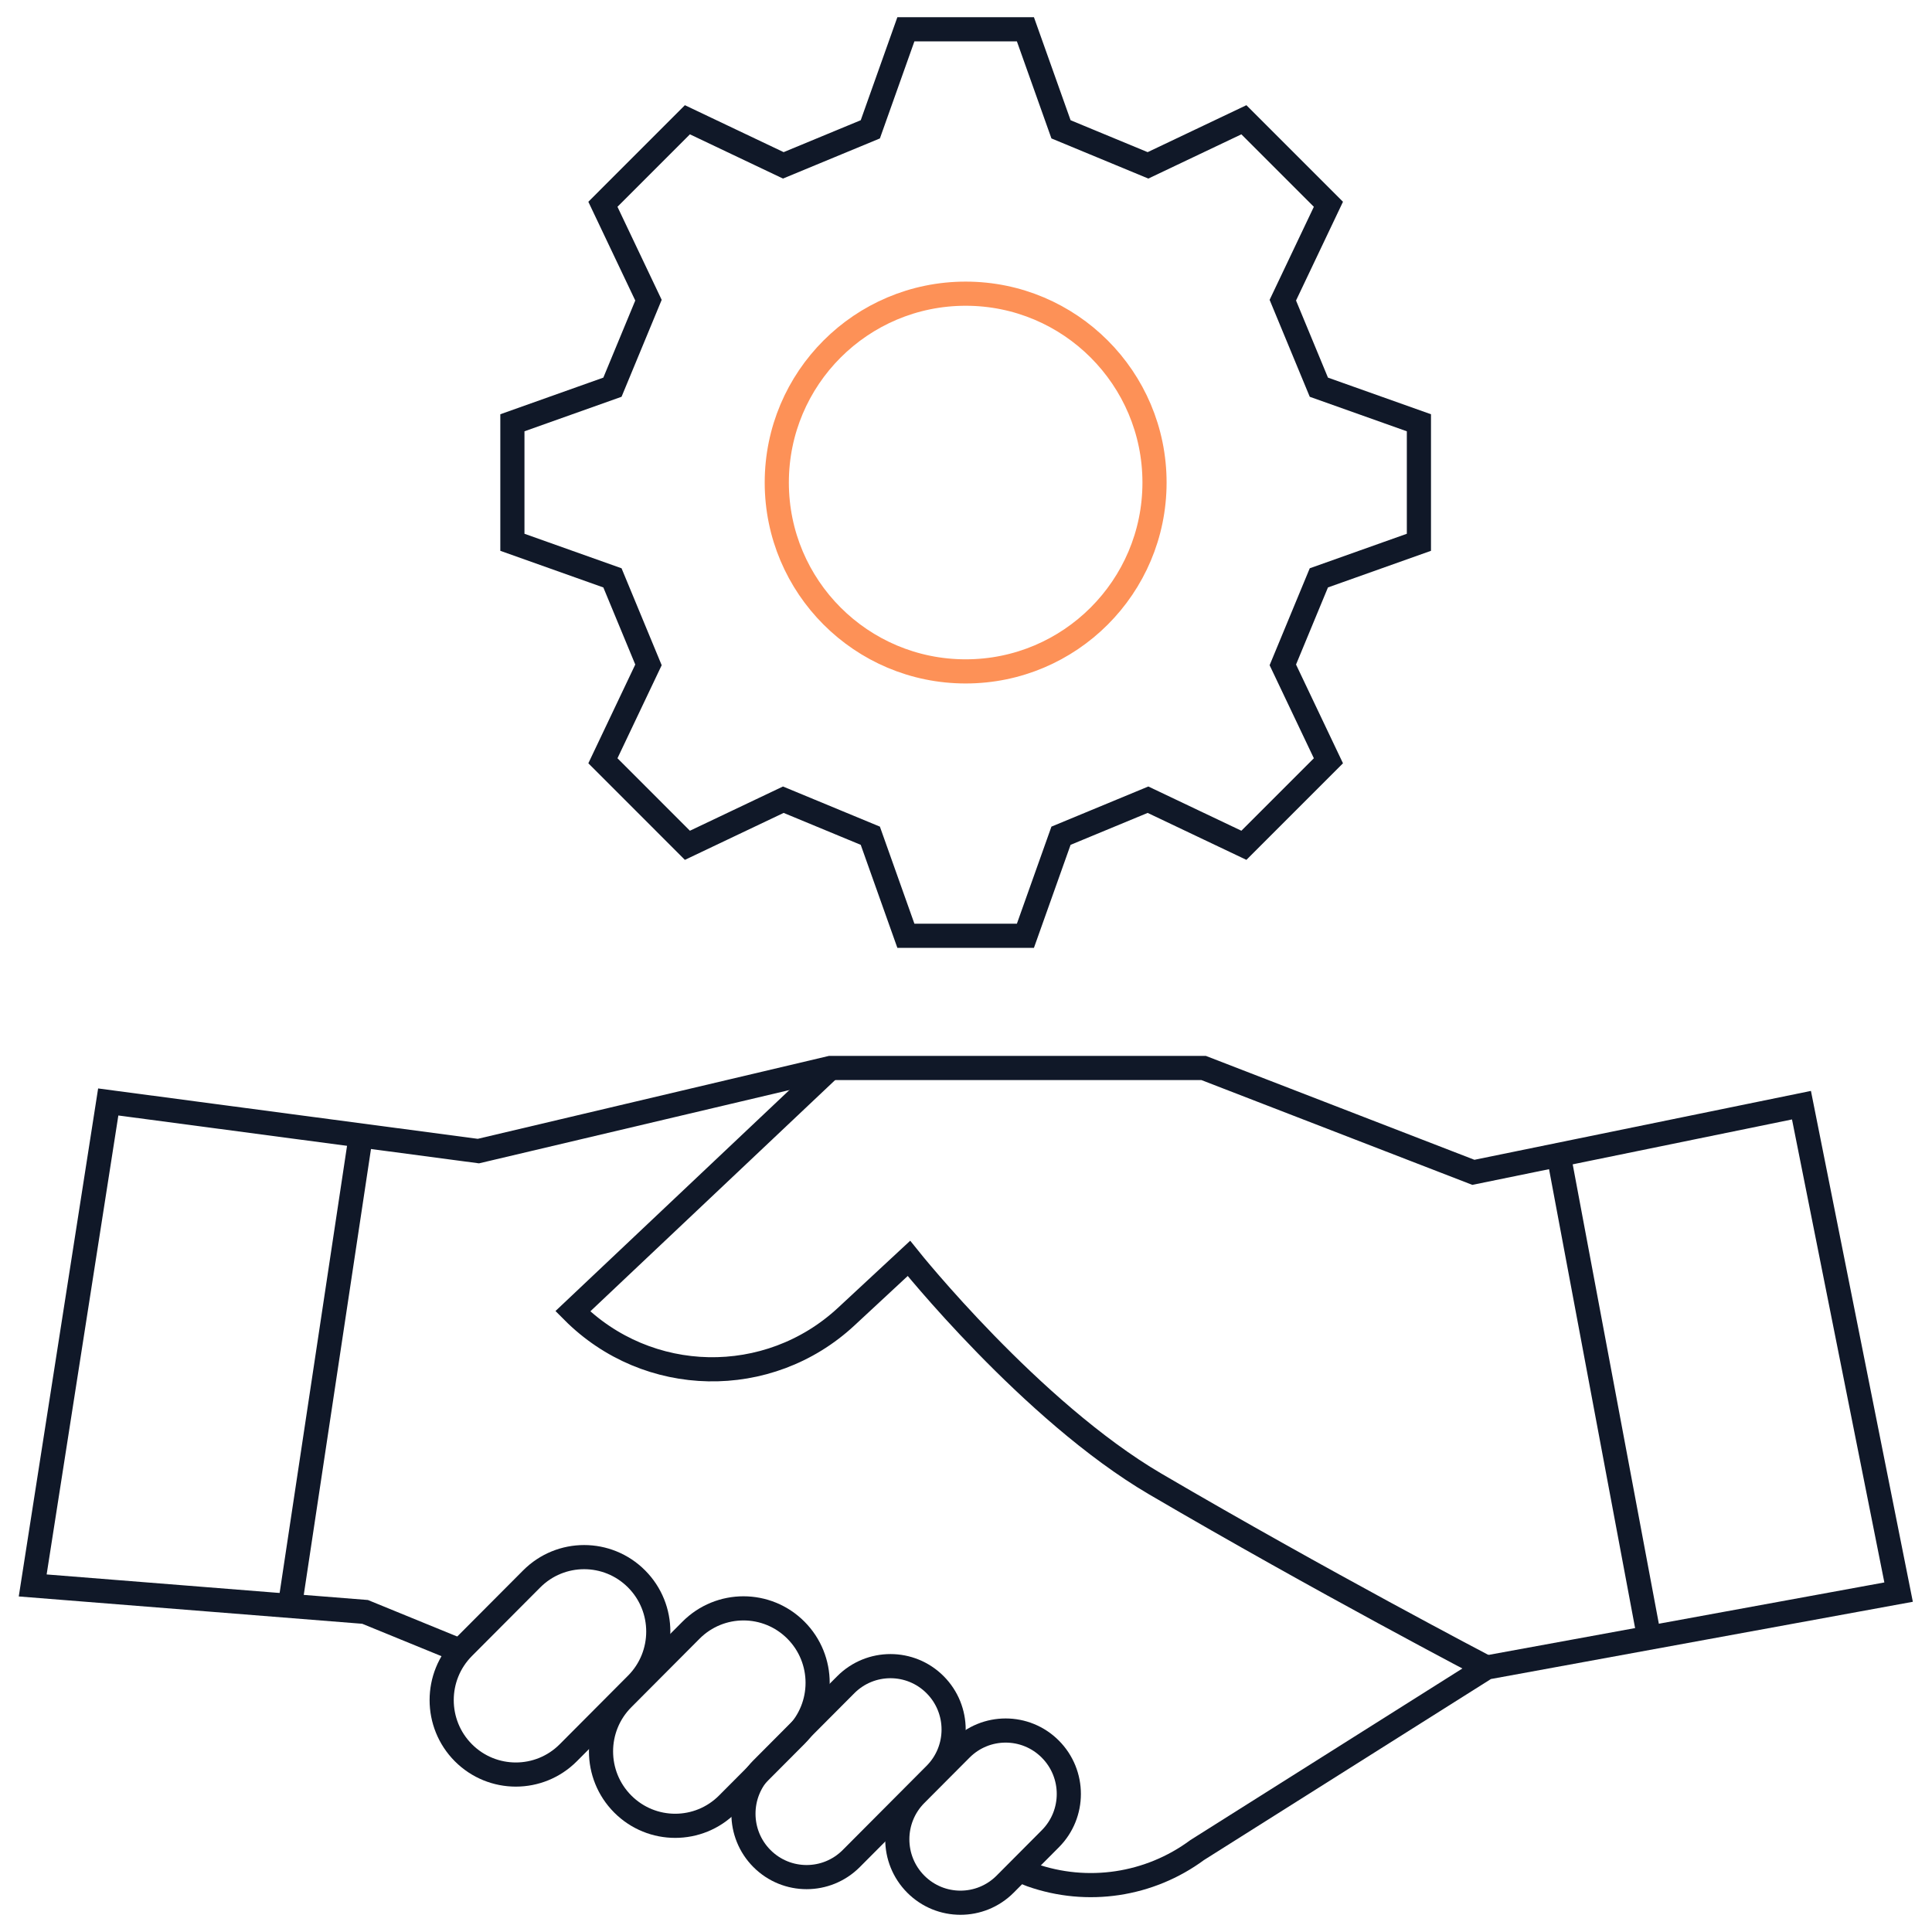
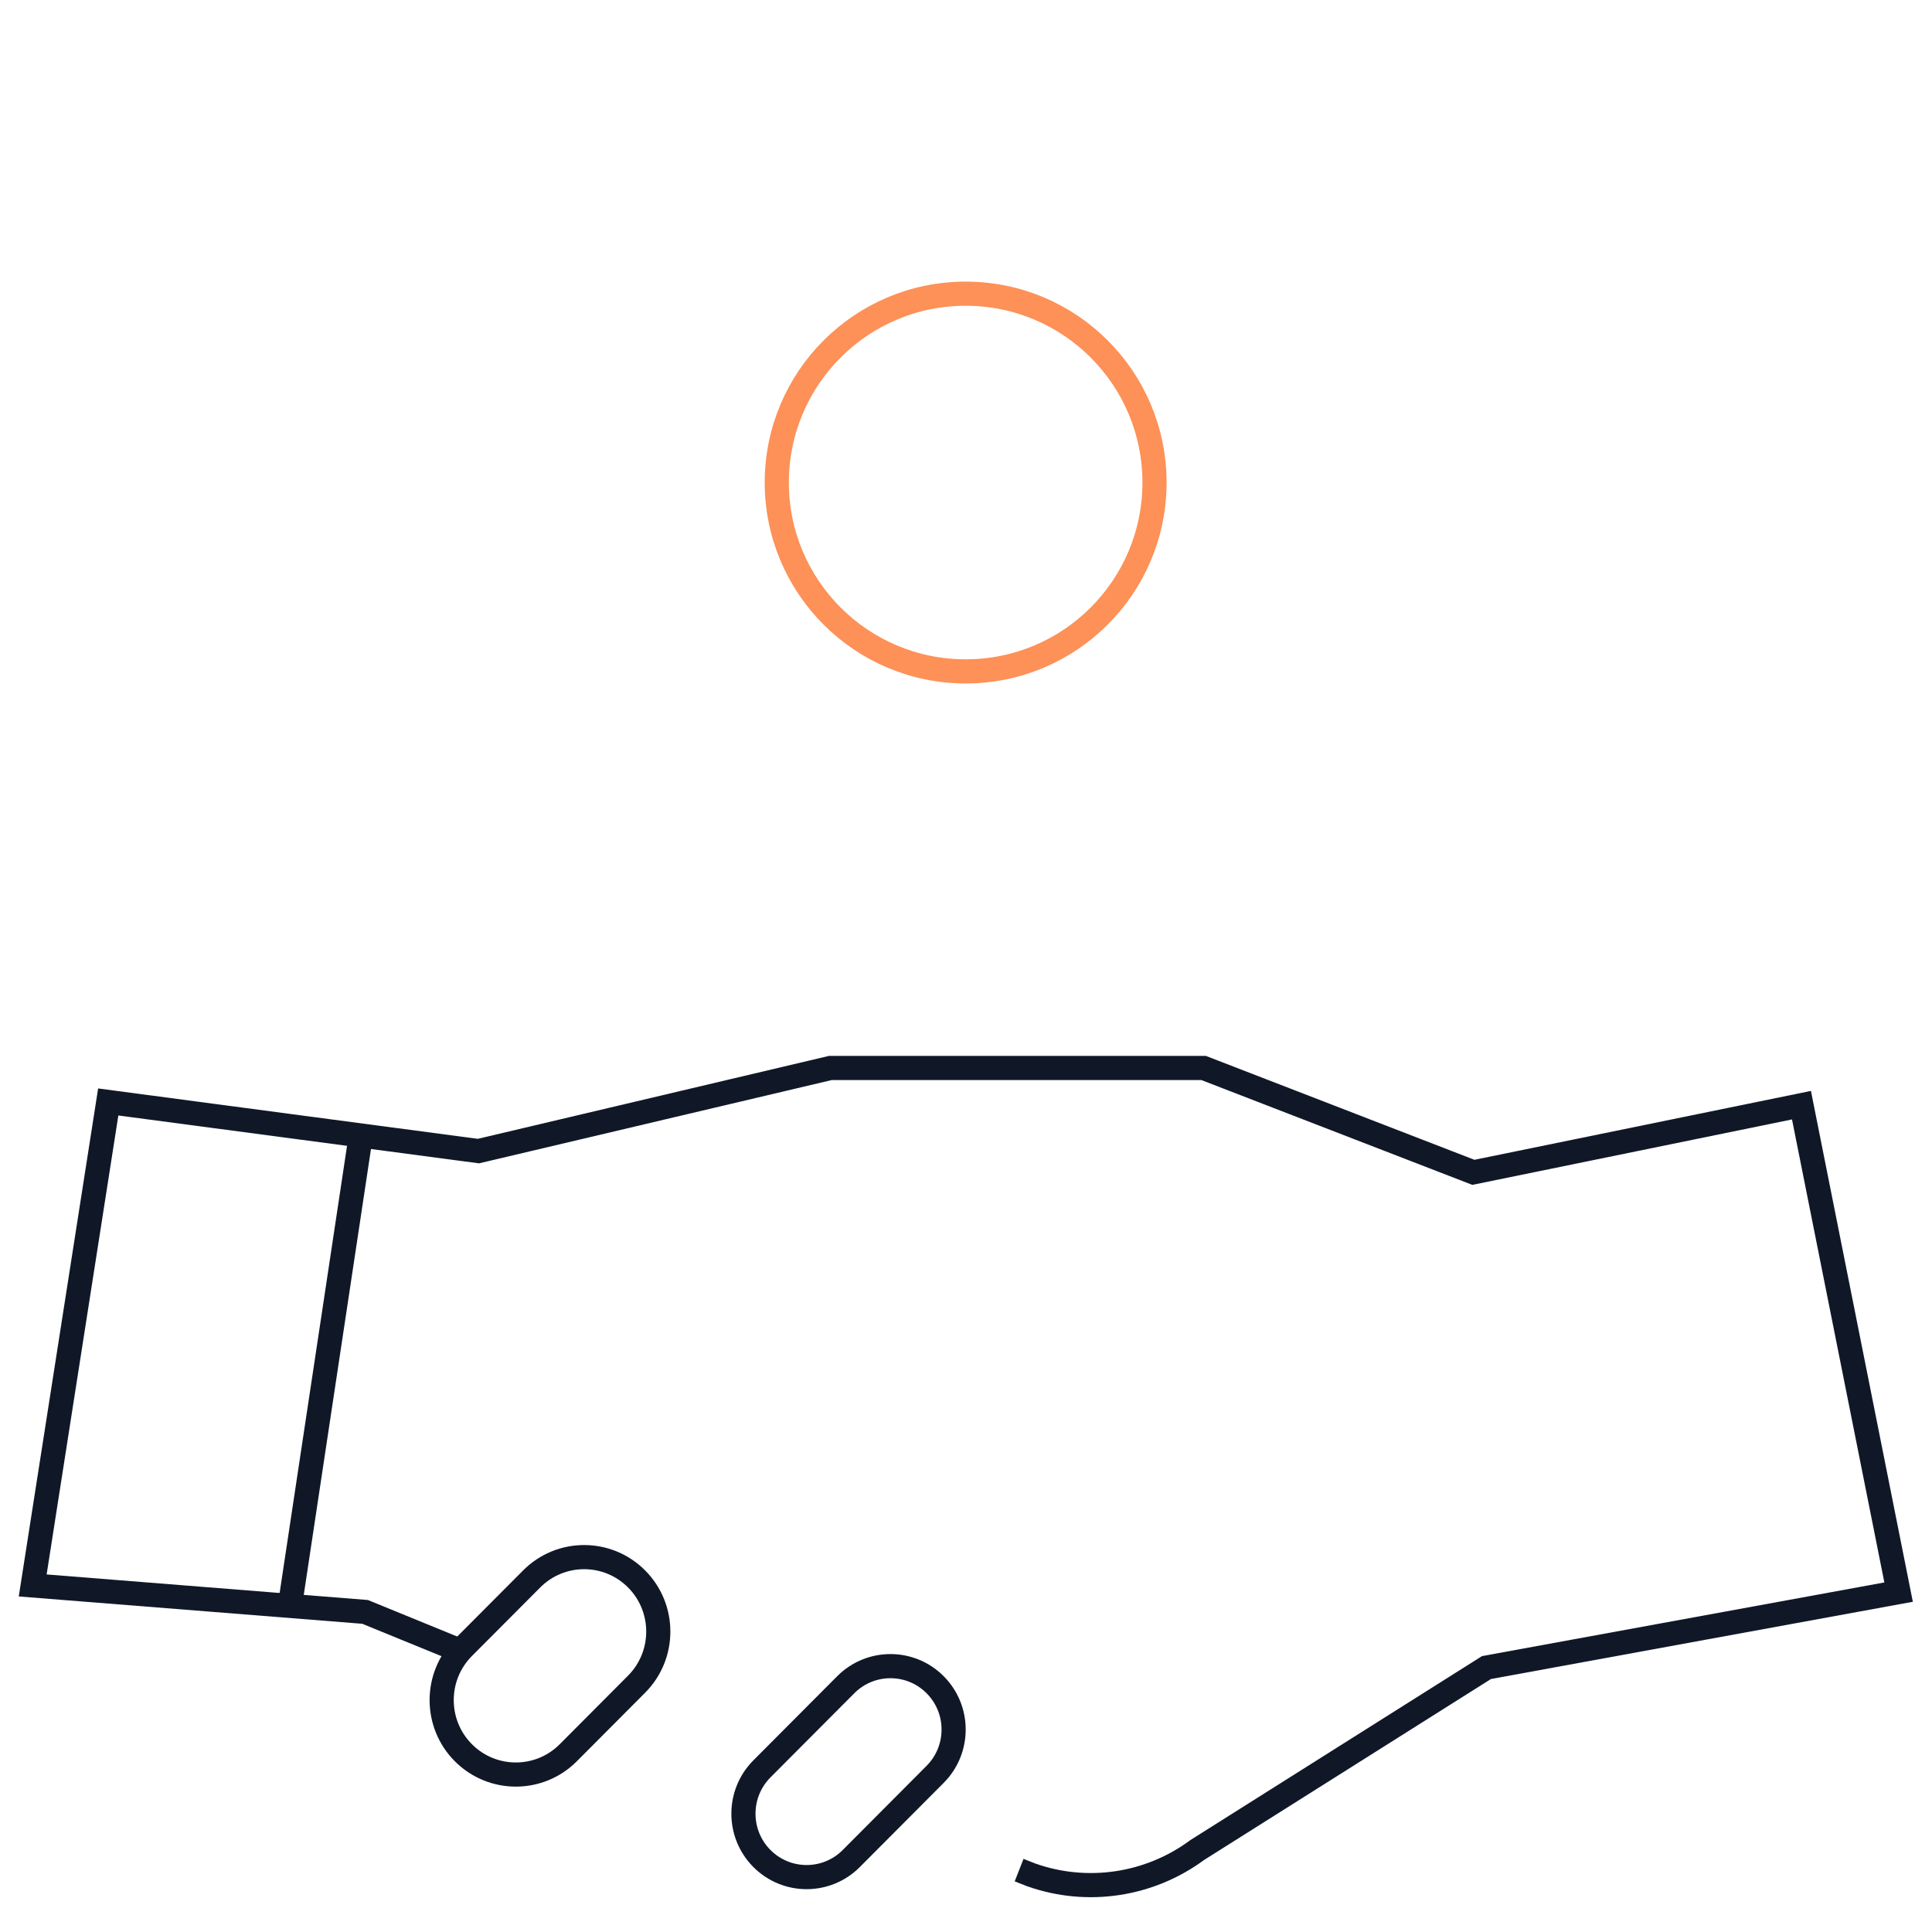
<svg xmlns="http://www.w3.org/2000/svg" width="80" height="80" viewBox="0 0 80 80" fill="none">
  <g clip-path="url(#clip0_2372_47703)">
-     <path d="M61.552 69.05C61.552 69.05 54.725 65.483 47.84 61.451C42.699 58.441 37.636 52.108 37.636 52.108L35.039 54.52C31.819 57.51 26.82 57.413 23.718 54.298L34.382 44.223" stroke="#101828" stroke-miterlimit="10" />
    <path d="M42.199 77.438L42.709 77.638C45.025 78.454 47.595 78.068 49.573 76.607L61.552 69.05L78.617 65.926L74.595 45.763L61.01 48.544L49.84 44.223H34.382L19.809 47.664L4.482 45.63L1.354 65.65L15.117 66.745L19.059 68.357" stroke="#101828" stroke-miterlimit="10" />
-     <path d="M68.294 67.84L64.54 47.82" stroke="#101828" stroke-miterlimit="10" />
    <path d="M14.961 46.882L11.99 66.588" stroke="#101828" stroke-miterlimit="10" />
    <path d="M19.188 72.578C17.989 71.374 17.989 69.422 19.188 68.218L22.016 65.38C23.216 64.176 25.16 64.176 26.359 65.38C27.558 66.583 27.558 68.535 26.359 69.739L23.531 72.578C22.332 73.781 20.388 73.781 19.188 72.578Z" stroke="#101828" stroke-miterlimit="10" />
-     <path d="M25.786 74.7C24.587 73.496 24.587 71.545 25.786 70.341L28.614 67.502C29.814 66.298 31.758 66.298 32.957 67.502C34.156 68.706 34.156 70.658 32.957 71.862L30.129 74.7C28.93 75.904 26.986 75.904 25.786 74.7Z" stroke="#101828" stroke-miterlimit="10" />
    <path d="M31.55 76.958C30.529 75.933 30.529 74.27 31.55 73.245L35.022 69.76C36.044 68.735 37.7 68.735 38.721 69.76C39.743 70.785 39.743 72.448 38.721 73.473L35.249 76.958C34.228 77.983 32.572 77.983 31.55 76.958Z" stroke="#101828" stroke-miterlimit="10" />
-     <path d="M37.921 78.019C36.9 76.993 36.9 75.331 37.921 74.305L39.792 72.427C40.814 71.401 42.47 71.401 43.491 72.427C44.513 73.452 44.513 75.115 43.491 76.14L41.62 78.019C40.598 79.044 38.942 79.044 37.921 78.019Z" stroke="#101828" stroke-miterlimit="10" />
-     <path d="M25.36 23.928L21.217 22.455C21.217 19.984 21.217 19.977 21.217 17.506L25.36 16.033L26.852 12.43L24.965 8.459C26.712 6.712 26.717 6.707 28.464 4.959L32.435 6.847C33.873 6.251 34.6 5.95 36.038 5.355L37.511 1.212C39.982 1.212 39.989 1.212 42.46 1.212L43.934 5.355C45.371 5.95 46.098 6.251 47.536 6.847L51.507 4.959C53.254 6.707 53.259 6.712 55.007 8.459L53.119 12.43C53.715 13.868 54.016 14.595 54.611 16.033L58.754 17.506C58.754 19.977 58.754 19.984 58.754 22.455L54.611 23.928C54.016 25.366 53.715 26.093 53.119 27.531L55.007 31.502C53.259 33.249 53.255 33.254 51.507 35.002L47.536 33.114C46.098 33.71 45.371 34.011 43.934 34.606L42.46 38.749C39.989 38.749 39.982 38.749 37.511 38.749L36.038 34.606L32.435 33.114L28.464 35.002C26.717 33.254 26.712 33.25 24.965 31.502L26.852 27.531L25.36 23.928Z" stroke="#101828" stroke-miterlimit="10" />
    <path d="M39.986 27.801C44.304 27.801 47.806 24.299 47.806 19.981C47.806 15.662 44.304 12.161 39.986 12.161C35.666 12.161 32.165 15.662 32.165 19.981C32.165 24.299 35.666 27.801 39.986 27.801Z" stroke="#FD9157" stroke-miterlimit="10" />
  </g>
  <defs>
    <clipPath id="clip0_2372_47703">
      <rect width="80" height="80" fill="white" />
    </clipPath>
  </defs>
</svg>